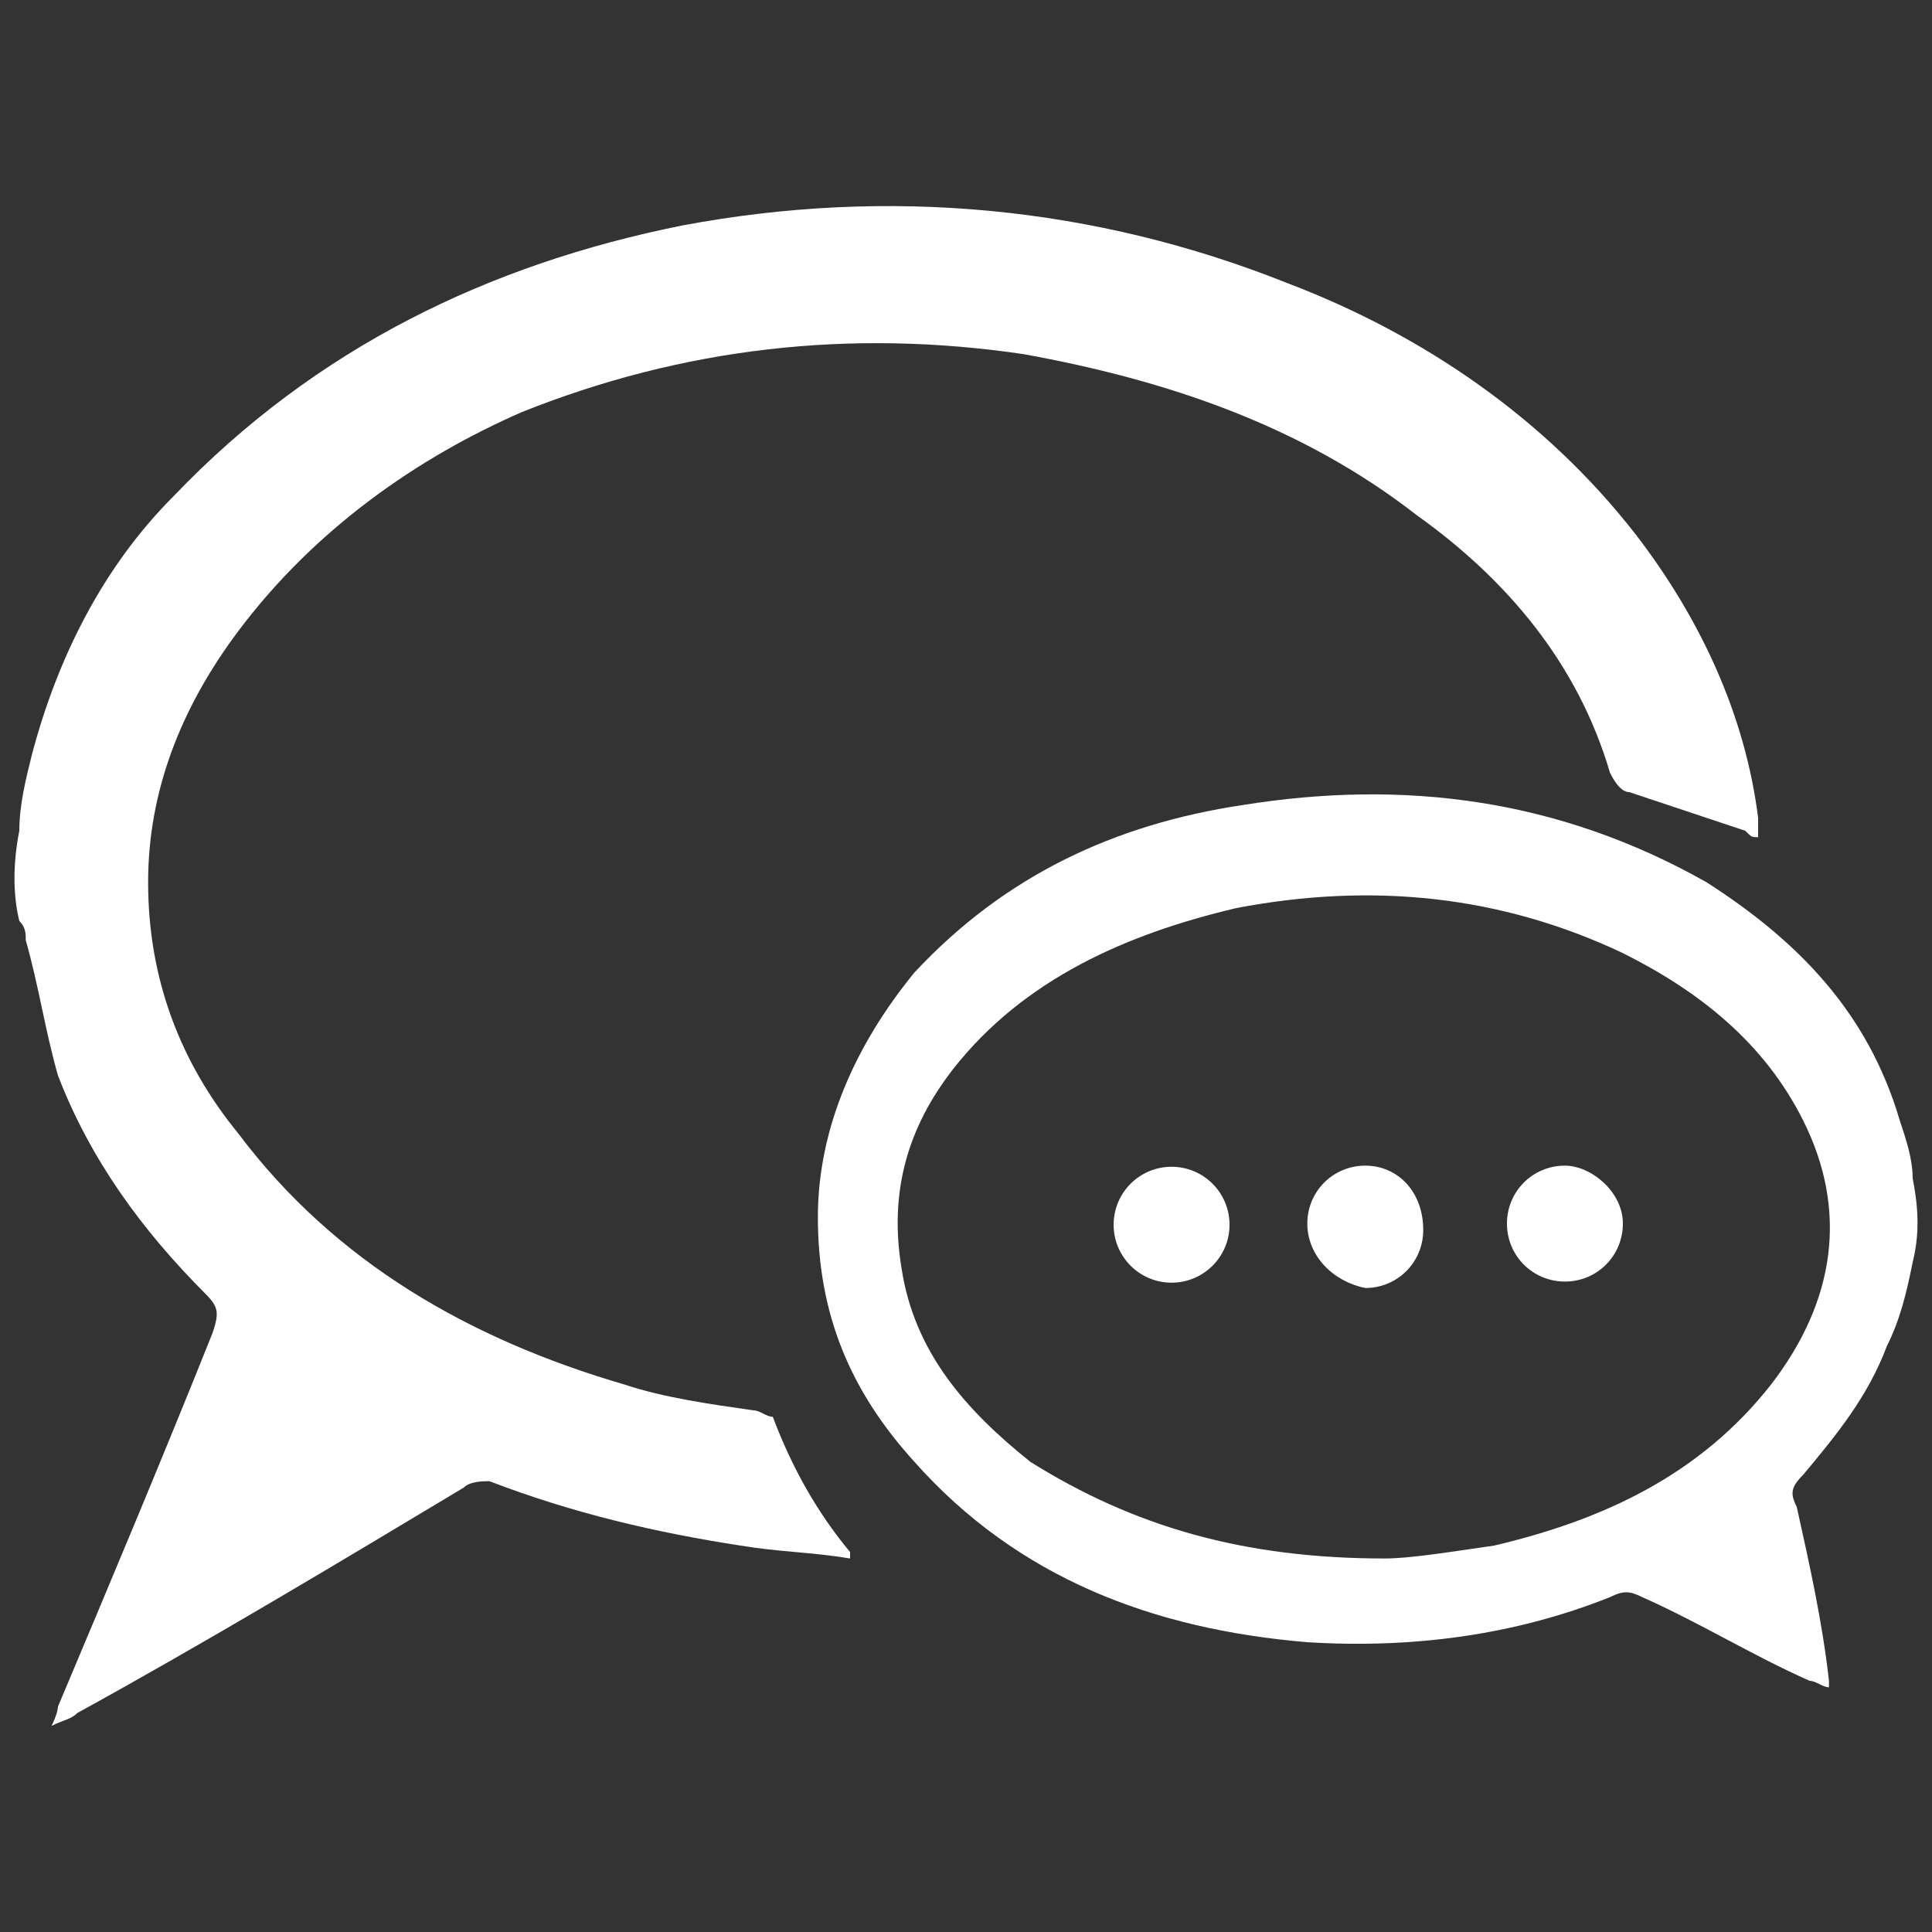
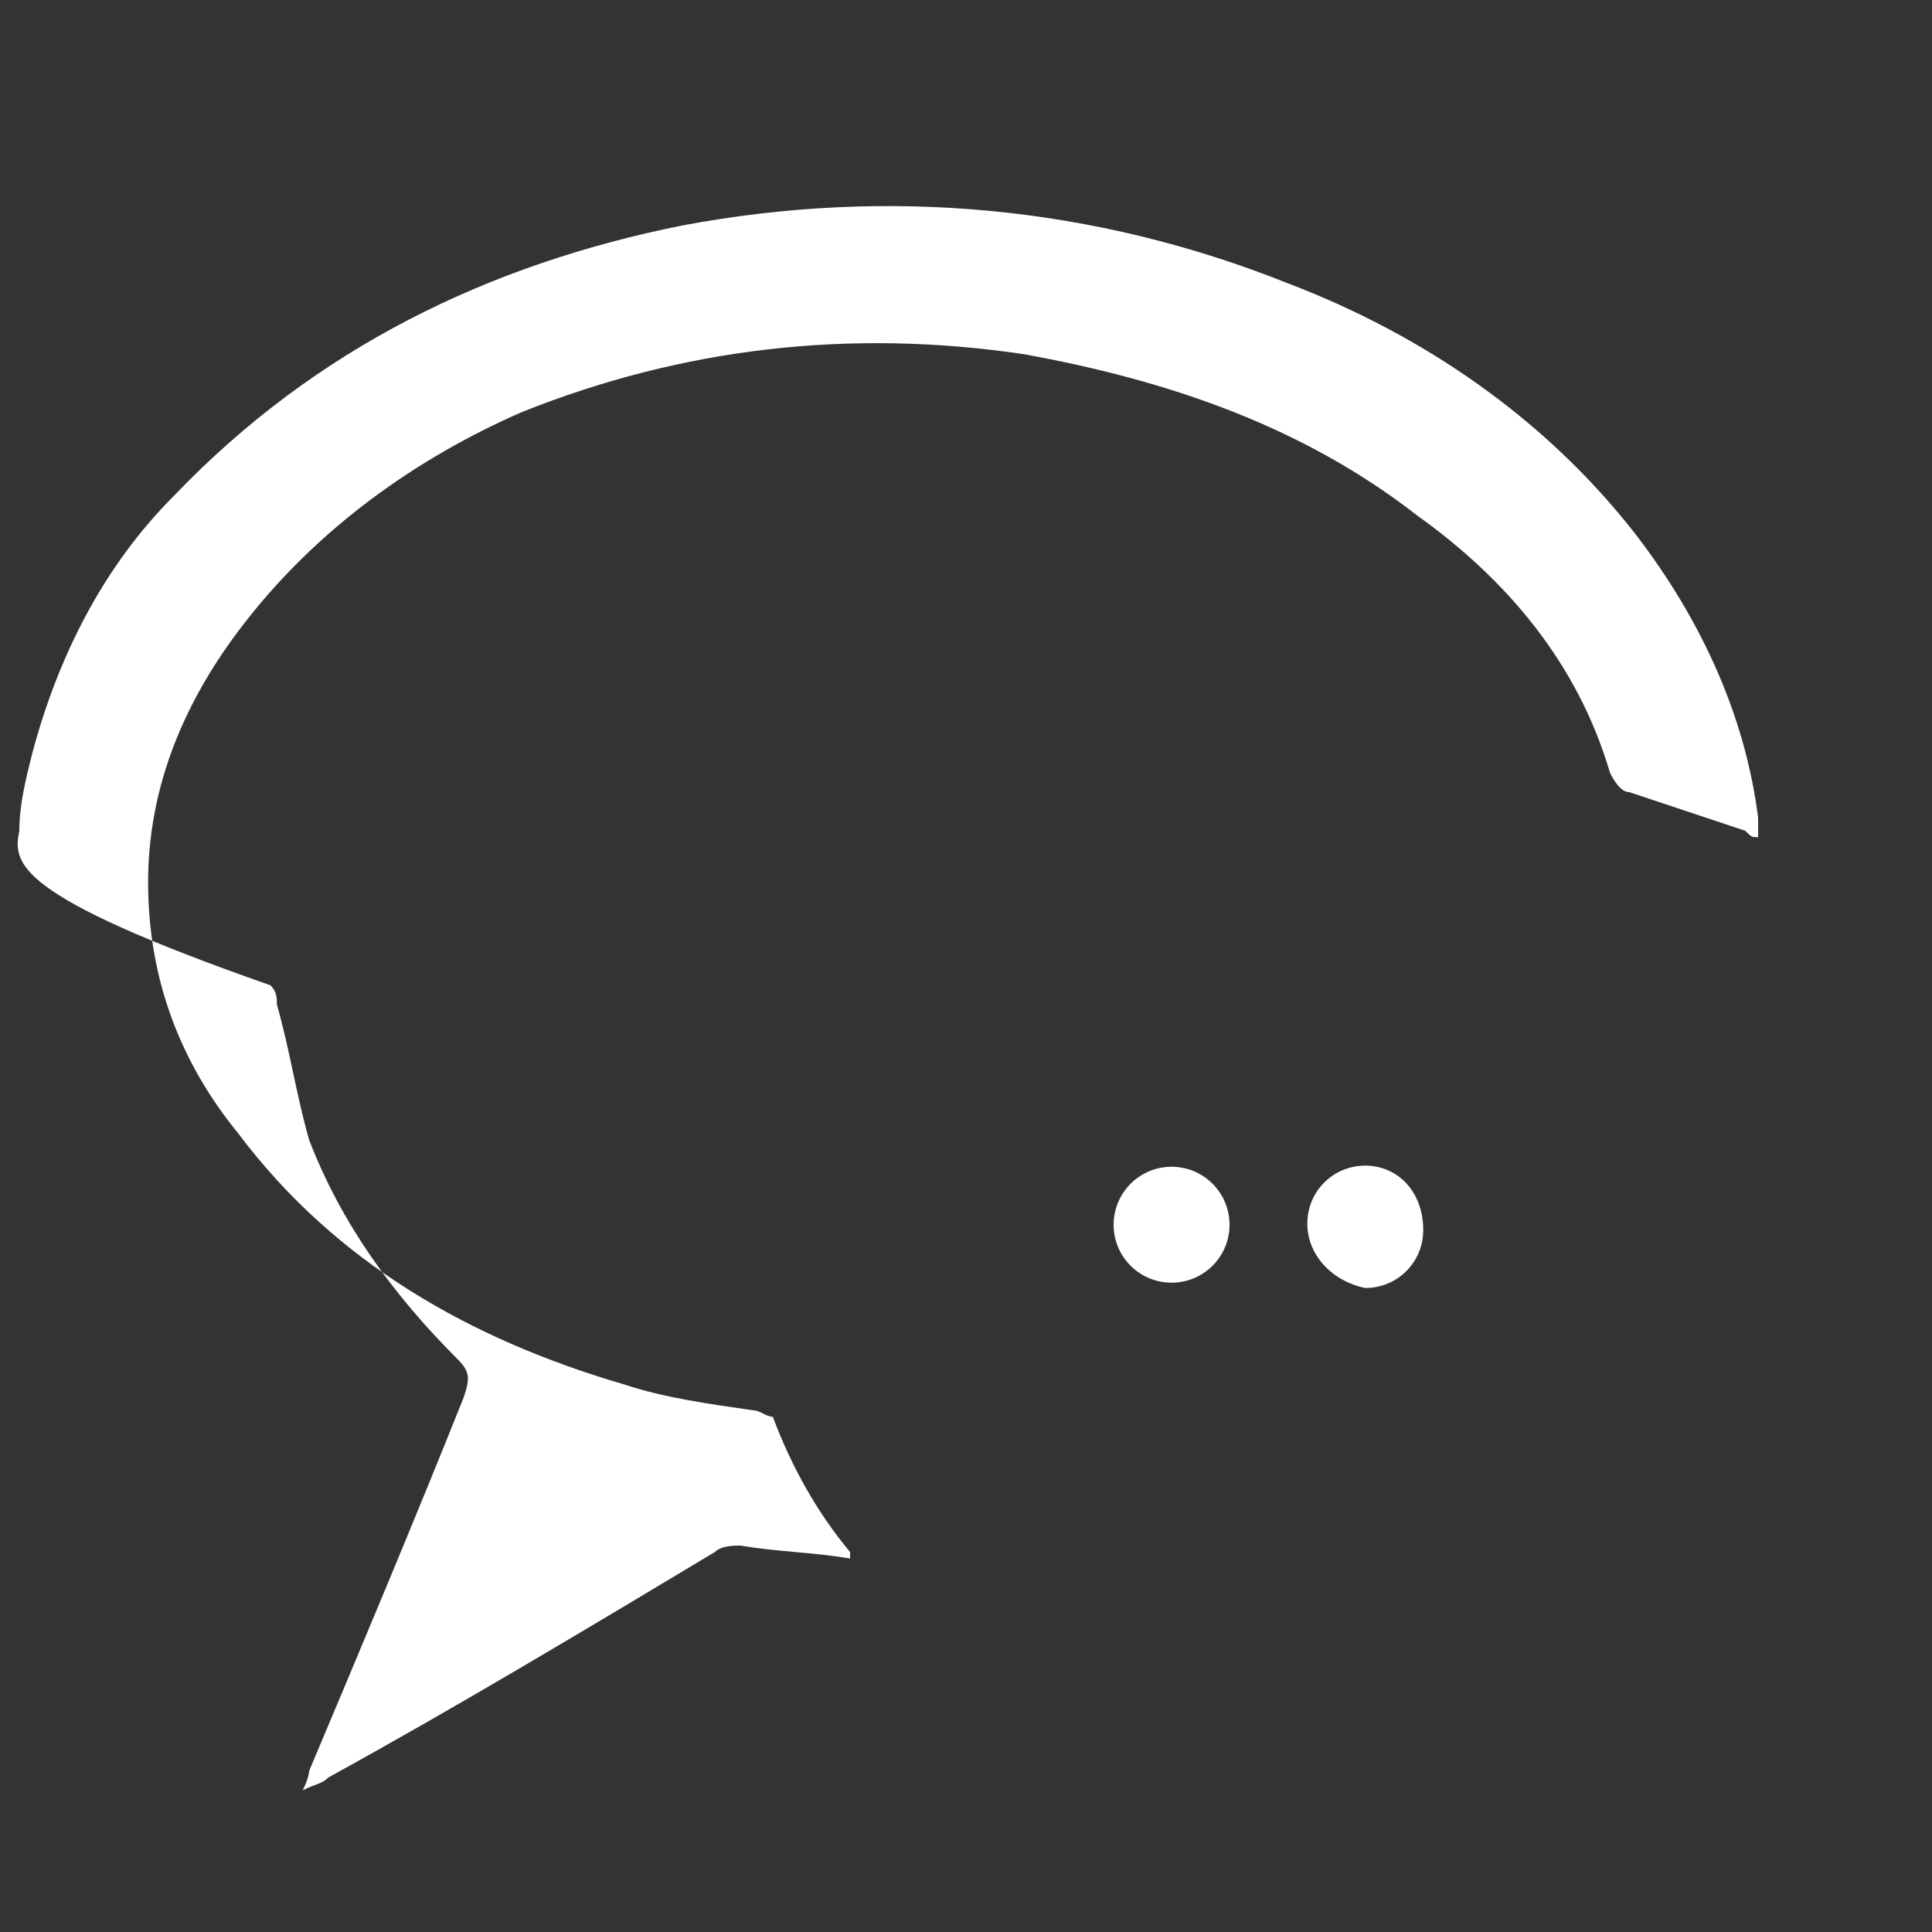
<svg xmlns="http://www.w3.org/2000/svg" version="1.1" id="Layer_1" x="0px" y="0px" viewBox="0 0 30 30" style="enable-background:new 0 0 30 30;" xml:space="preserve">
  <rect x="0" y="0" width="30" height="30" fill="#333333" stroke="none" />
  <style type="text/css">
	.st0{fill:#FFFFFF;}
</style>
  <g id="XMezWn.tif">
    <g>
-       <path class="st0" d="M0.3,12.9c0-0.4,0.1-0.8,0.2-1.2c0.4-1.5,1.1-2.9,2.2-4c2.2-2.3,4.9-3.6,7.9-4.2C13.8,2.9,17,3.2,20,4.4    c2.1,0.8,4,2.1,5.4,3.9c1,1.3,1.7,2.8,1.9,4.4c0,0.1,0,0.2,0,0.3c-0.1,0-0.1,0-0.2-0.1c-0.6-0.2-1.2-0.4-1.8-0.6    c-0.1,0-0.2-0.1-0.3-0.3c-0.5-1.7-1.6-3-3-4c-1.8-1.4-3.9-2.1-6.1-2.5c-2.7-0.4-5.3-0.1-7.8,0.9C6.5,7.1,4.9,8.2,3.7,9.8    c-0.9,1.2-1.4,2.5-1.4,3.9c0,1.5,0.5,2.8,1.4,3.9c1.5,2,3.6,3.2,6,3.9c0.6,0.2,1.3,0.3,2,0.4c0.1,0,0.2,0.1,0.3,0.1    c0.3,0.8,0.7,1.5,1.2,2.1c0,0,0,0.1,0,0.1c-0.6-0.1-1.1-0.1-1.7-0.2c-1.3-0.2-2.6-0.5-3.9-1c-0.1,0-0.3,0-0.4,0.1    c-2,1.2-4,2.4-6,3.5c-0.1,0.1-0.2,0.1-0.4,0.2c0.1-0.2,0.1-0.3,0.1-0.3c0.8-1.9,1.6-3.8,2.4-5.8c0.1-0.3,0.1-0.4-0.1-0.6    c-1-1-1.8-2.1-2.3-3.4c-0.2-0.7-0.3-1.4-0.5-2.1c0-0.1,0-0.2-0.1-0.3C0.2,13.9,0.2,13.4,0.3,12.9z" />
-       <path class="st0" d="M29.7,19.6c-0.1,0.5-0.2,0.9-0.4,1.3c-0.3,0.8-0.8,1.4-1.3,2c-0.2,0.2-0.2,0.3-0.1,0.5    c0.2,0.9,0.4,1.8,0.5,2.7c0,0,0,0.1,0,0.1c-0.1,0-0.2-0.1-0.3-0.1c-0.9-0.4-1.7-0.9-2.6-1.3c-0.2-0.1-0.3-0.1-0.5,0    c-1.5,0.6-3.1,0.8-4.7,0.7c-2.4-0.2-4.5-1-6.1-2.8c-1-1.1-1.5-2.3-1.5-3.8c0-1.4,0.6-2.7,1.5-3.8c1.4-1.5,3.1-2.3,5.1-2.6    c2.5-0.4,4.9-0.1,7.2,1.2c1.4,0.9,2.5,2,3,3.7c0.1,0.3,0.2,0.6,0.2,0.9C29.8,18.8,29.8,19.2,29.7,19.6z M21.5,24.2    c0.4,0,1-0.1,1.7-0.2c1.7-0.4,3.2-1.1,4.3-2.5c1-1.3,1.2-2.7,0.5-4.1c-0.6-1.2-1.6-2-2.8-2.6c-1.9-0.9-3.9-1.1-6-0.7    c-1.7,0.4-3.3,1.1-4.4,2.5c-0.7,0.9-1,1.9-0.8,3.1c0.2,1.3,1,2.2,2,3C17.6,23.7,19.3,24.2,21.5,24.2z" />
+       <path class="st0" d="M0.3,12.9c0-0.4,0.1-0.8,0.2-1.2c0.4-1.5,1.1-2.9,2.2-4c2.2-2.3,4.9-3.6,7.9-4.2C13.8,2.9,17,3.2,20,4.4    c2.1,0.8,4,2.1,5.4,3.9c1,1.3,1.7,2.8,1.9,4.4c0,0.1,0,0.2,0,0.3c-0.1,0-0.1,0-0.2-0.1c-0.6-0.2-1.2-0.4-1.8-0.6    c-0.1,0-0.2-0.1-0.3-0.3c-0.5-1.7-1.6-3-3-4c-1.8-1.4-3.9-2.1-6.1-2.5c-2.7-0.4-5.3-0.1-7.8,0.9C6.5,7.1,4.9,8.2,3.7,9.8    c-0.9,1.2-1.4,2.5-1.4,3.9c0,1.5,0.5,2.8,1.4,3.9c1.5,2,3.6,3.2,6,3.9c0.6,0.2,1.3,0.3,2,0.4c0.1,0,0.2,0.1,0.3,0.1    c0.3,0.8,0.7,1.5,1.2,2.1c0,0,0,0.1,0,0.1c-0.6-0.1-1.1-0.1-1.7-0.2c-0.1,0-0.3,0-0.4,0.1    c-2,1.2-4,2.4-6,3.5c-0.1,0.1-0.2,0.1-0.4,0.2c0.1-0.2,0.1-0.3,0.1-0.3c0.8-1.9,1.6-3.8,2.4-5.8c0.1-0.3,0.1-0.4-0.1-0.6    c-1-1-1.8-2.1-2.3-3.4c-0.2-0.7-0.3-1.4-0.5-2.1c0-0.1,0-0.2-0.1-0.3C0.2,13.9,0.2,13.4,0.3,12.9z" />
      <ellipse transform="matrix(6.606752e-03 -1 1 6.606752e-03 -0.928 37.092)" class="st0" cx="18.2" cy="19" rx="0.9" ry="0.9" />
      <path class="st0" d="M20.3,19c0-0.5,0.4-0.9,0.9-0.9c0.5,0,0.9,0.4,0.9,1c0,0.5-0.4,0.9-0.9,0.9C20.7,19.9,20.3,19.5,20.3,19z" />
-       <path class="st0" d="M25.2,19c0,0.5-0.4,0.9-0.9,0.9c-0.5,0-0.9-0.4-0.9-0.9c0-0.5,0.4-0.9,0.9-0.9C24.7,18.1,25.2,18.5,25.2,19z" />
    </g>
  </g>
</svg>